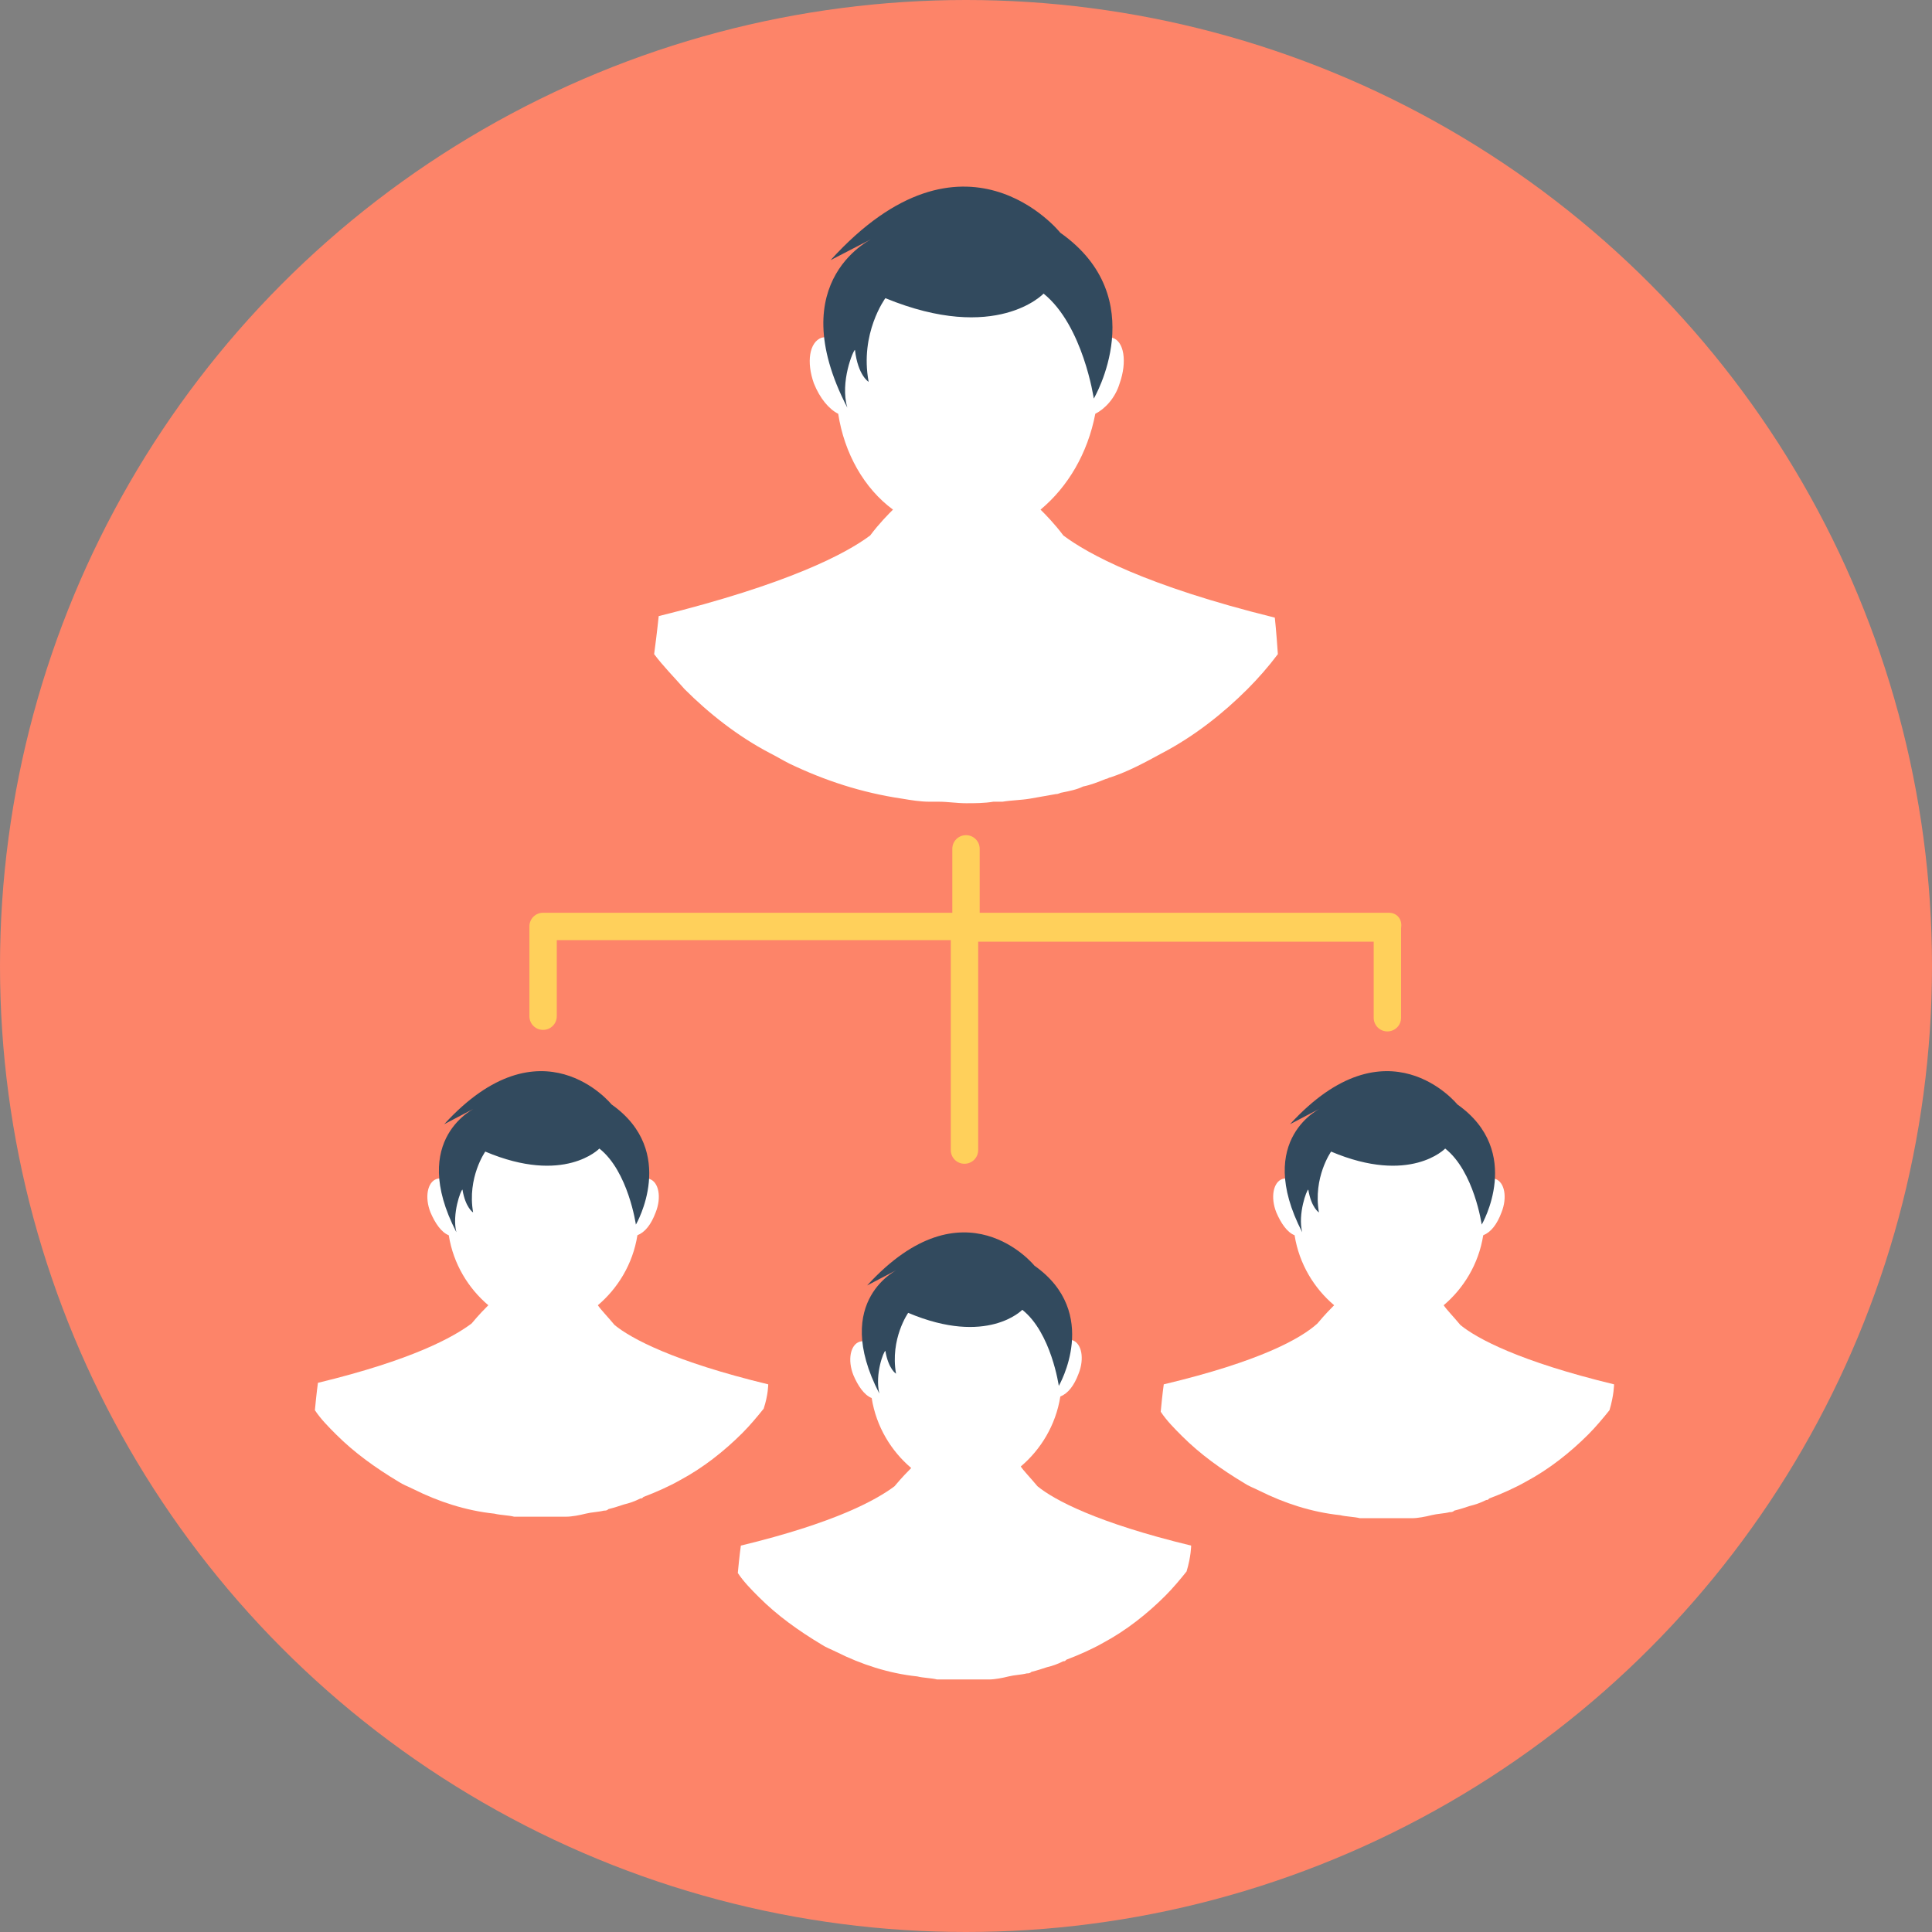
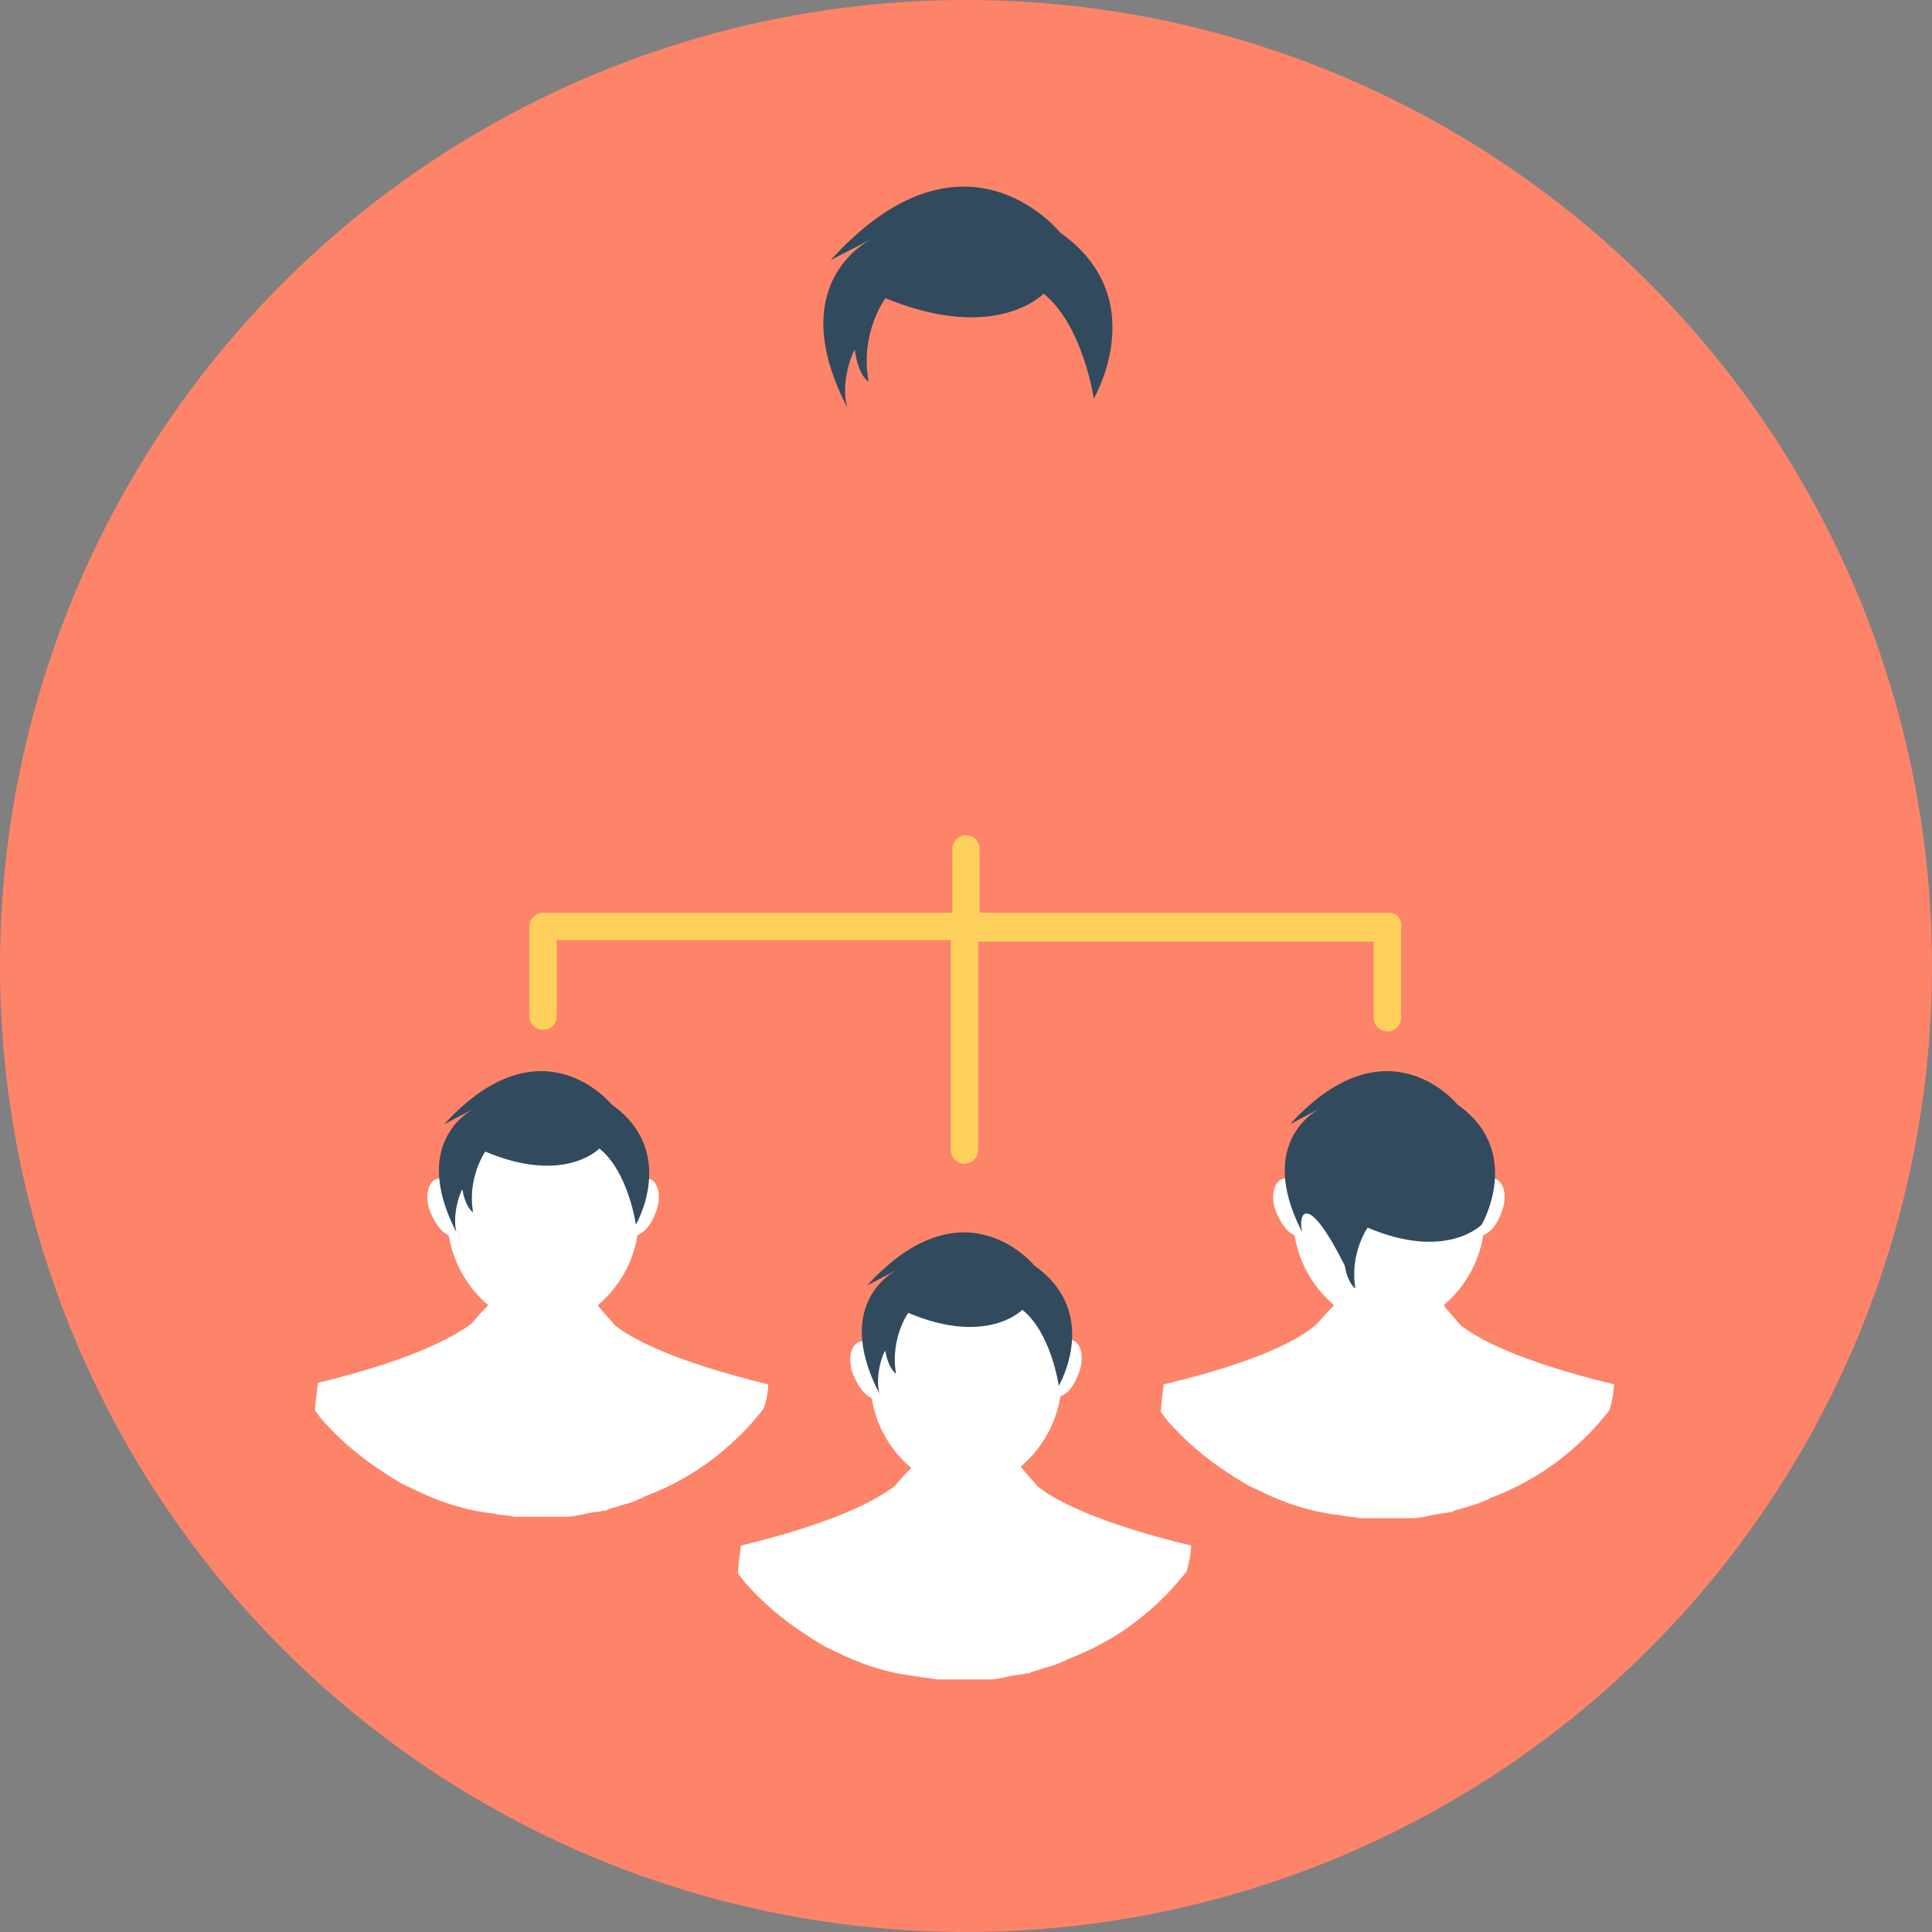
<svg xmlns="http://www.w3.org/2000/svg" version="1.1" id="Layer_1" x="0px" y="0px" viewBox="0 0 508 508" style="enable-background:new 0 0 508 508;" xml:space="preserve">
  <rect x="0" y="0" width="508" height="508" fill="#808080" stroke="none" />
  <circle style="fill:#FD8469;" cx="254" cy="254" r="254" />
-   <path style="fill:#FFFFFF;" d="M335.2,162.4c-34-8.4-49.2-16.8-55.6-21.6c-2.4-3.2-4.8-5.6-6-6.8l0,0c7.2-6,12.4-14.8,14.4-25.2  c2.4-1.2,5.2-4,6.4-8c2-5.6,1.2-11.2-2-12c-1.6-0.4-3.6,0-5.2,1.6C282.8,74,269.6,62,254,62s-28.8,12-32.8,28.4  c-1.6-1.6-3.6-2-5.2-1.6c-3.2,1.2-4,6.4-2,12c1.6,4,4,6.8,6.4,8c1.6,10.4,6.8,19.6,14.4,25.2l0,0c-1.2,1.2-3.6,3.6-6,6.8  c-6.4,4.8-21.6,12.8-55.6,21.2c0,0-0.4,4-1.2,10c2.4,3.2,5.2,6,8,9.2c6.4,6.4,14,12.4,22.4,16.8c1.6,0.8,3.6,2,5.2,2.8  c9.2,4.4,18.8,7.6,29.6,9.2c2.4,0.4,4.8,0.8,7.2,0.8c0.4,0,0.4,0,0.8,0c0.4,0,1.2,0,1.6,0c2.4,0,4.8,0.4,7.2,0.4  c2.4,0,4.8,0,7.2-0.4c0.8,0,1.2,0,1.6,0s0.4,0,0.8,0c2.4-0.4,4.8-0.4,7.2-0.8c2.4-0.4,4.4-0.8,6.8-1.2c0.8,0,1.2-0.4,1.6-0.4  c2-0.4,4-0.8,5.6-1.6c2-0.4,4-1.2,6-2c0.4,0,0.8-0.4,1.2-0.4c4.8-1.6,9.2-4,13.6-6.4c8.4-4.4,16-10.4,22.4-16.8c2.8-2.8,5.6-6,8-9.2  C335.6,166,335.2,162.4,335.2,162.4z" />
  <path style="fill:#324A5E;" d="M222.8,107.2c-17.6-34,7.2-44.8,7.2-44.8l-11.6,6c35.2-38.8,60.4-7.2,60.4-7.2  c24.4,17.2,8.8,43.6,8.8,43.6s-2.8-19.2-13.2-27.6c0,0-12.4,13.2-41.6,1.2c0,0-6.8,9.2-4.4,22c0,0-2.8-1.6-3.6-8.4  C224.4,92,220.8,100.4,222.8,107.2L222.8,107.2z" />
  <path style="fill:#FFFFFF;" d="M424.4,364c-24.8-6-36-12-40.4-15.6c-2-2.4-3.6-4-4.4-5.2l0,0c5.2-4.4,9.2-10.8,10.4-18.4  c2-0.8,3.6-2.8,4.8-6c1.6-4,0.8-8-1.6-8.8c-1.2-0.4-2.4,0-4,1.2c-3.2-12-12.4-20.4-24-20.4c-11.2,0-20.8,8.8-24,20.4  c-1.2-1.2-2.8-1.6-4-1.2c-2.4,0.8-3.2,4.8-1.6,8.8c1.2,2.8,2.8,5.2,4.8,6c1.2,7.6,5.2,14,10.4,18.4l0,0c-0.8,0.8-2.4,2.4-4.4,4.8  c-4.4,4-15.2,10-40.4,16c0,0-0.4,2.8-0.8,7.2c1.6,2.4,3.6,4.4,5.6,6.4c4.8,4.8,10.4,8.8,16.4,12.4c1.2,0.8,2.4,1.2,4,2  c6.4,3.2,13.6,5.6,21.2,6.4c1.6,0.4,3.6,0.4,5.2,0.8h0.4c0.4,0,0.8,0,1.2,0c1.6,0,3.6,0,5.2,0s3.6,0,5.2,0c0.4,0,0.8,0,1.2,0h0.4  c1.6,0,3.6-0.4,5.2-0.8s3.2-0.4,4.8-0.8c0.4,0,0.8,0,1.2-0.4c1.6-0.4,2.8-0.8,4-1.2c1.6-0.4,2.8-0.8,4.4-1.6c0.4,0,0.4,0,0.8-0.4  c3.2-1.2,6.8-2.8,9.6-4.4c6-3.2,11.6-7.6,16.4-12.4c2-2,4-4.4,5.6-6.4C424.4,366.8,424.4,364,424.4,364z" />
-   <path style="fill:#324A5E;" d="M342.4,324c-12.8-24.8,5.2-32.8,5.2-32.8l-8.4,4.4c25.6-28,44-5.2,44-5.2  c17.6,12.4,6.4,31.6,6.4,31.6s-2-14-9.6-20c0,0-9.2,9.6-30,0.8c0,0-4.8,6.8-3.2,16c0,0-2-1.2-2.8-6  C343.6,312.8,341.2,319.2,342.4,324L342.4,324z" />
+   <path style="fill:#324A5E;" d="M342.4,324c-12.8-24.8,5.2-32.8,5.2-32.8l-8.4,4.4c25.6-28,44-5.2,44-5.2  c17.6,12.4,6.4,31.6,6.4,31.6c0,0-9.2,9.6-30,0.8c0,0-4.8,6.8-3.2,16c0,0-2-1.2-2.8-6  C343.6,312.8,341.2,319.2,342.4,324L342.4,324z" />
  <path style="fill:#FFFFFF;" d="M202,364c-24.8-6-36-12-40.4-15.6c-2-2.4-3.6-4-4.4-5.2l0,0c5.2-4.4,9.2-10.8,10.4-18.4  c2-0.8,3.6-2.8,4.8-6c1.6-4,0.8-8-1.6-8.8c-1.2-0.4-2.4,0-4,1.2c-3.2-12-12.8-20.4-24-20.4s-20.8,8.8-24,20.4  c-1.2-1.2-2.8-1.6-4-1.2c-2.4,0.8-3.2,4.8-1.6,8.8c1.2,2.8,2.8,5.2,4.8,6c1.2,7.6,5.2,14,10.4,18.4l0,0c-0.8,0.8-2.4,2.4-4.4,4.8  c-4.8,3.6-15.6,9.6-40.4,15.6c0,0-0.4,2.8-0.8,7.2c1.6,2.4,3.6,4.4,5.6,6.4c4.8,4.8,10.4,8.8,16.4,12.4c1.2,0.8,2.4,1.2,4,2  c6.4,3.2,13.6,5.6,21.2,6.4c1.6,0.4,3.6,0.4,5.2,0.8h0.4c0.4,0,0.8,0,1.2,0c1.6,0,3.6,0,5.2,0c1.6,0,3.6,0,5.2,0c0.4,0,0.8,0,1.2,0  h0.4c1.6,0,3.6-0.4,5.2-0.8c1.6-0.4,3.2-0.4,4.8-0.8c0.4,0,0.8,0,1.2-0.4c1.6-0.4,2.8-0.8,4-1.2c1.6-0.4,2.8-0.8,4.4-1.6  c0.4,0,0.4,0,0.8-0.4c3.2-1.2,6.8-2.8,9.6-4.4c6-3.2,11.6-7.6,16.4-12.4c2-2,4-4.4,5.6-6.4C202,366.8,202,364,202,364z" />
  <path style="fill:#324A5E;" d="M120,324c-12.8-24.8,5.2-32.8,5.2-32.8l-8.4,4.4c25.6-28,44-5.2,44-5.2c17.6,12.4,6.4,31.6,6.4,31.6  s-2-14-9.6-20c0,0-9.2,9.6-30,0.8c0,0-4.8,6.8-3.2,16c0,0-2-1.2-2.8-6C121.2,312.8,118.8,319.2,120,324L120,324z" />
  <path style="fill:#FFFFFF;" d="M313.2,406.4c-24.8-6-36-12-40.4-15.6c-2-2.4-3.6-4-4.4-5.2l0,0c5.2-4.4,9.2-10.8,10.4-18.4  c2-0.8,3.6-2.8,4.8-6c1.6-4,0.8-8-1.6-8.8c-1.2-0.4-2.4,0-4,1.2c-3.2-12-12.8-20.4-24-20.4s-20.8,8.8-24,20.8  c-1.2-1.2-2.8-1.6-4-1.2c-2.4,0.8-3.2,4.8-1.6,8.8c1.2,2.8,2.8,5.2,4.8,6c1.2,7.6,5.2,14,10.4,18.4l0,0c-0.8,0.8-2.4,2.4-4.4,4.8  c-4.8,3.6-15.6,9.6-40.4,15.6c0,0-0.4,2.8-0.8,7.2c1.6,2.4,3.6,4.4,5.6,6.4c4.8,4.8,10.4,8.8,16.4,12.4c1.2,0.8,2.4,1.2,4,2  c6.4,3.2,13.6,5.6,21.2,6.4c1.6,0.4,3.6,0.4,5.2,0.8h0.4c0.4,0,0.8,0,1.2,0c1.6,0,3.6,0,5.2,0s3.6,0,5.2,0c0.4,0,0.8,0,1.2,0h0.4  c1.6,0,3.6-0.4,5.2-0.8s3.2-0.4,4.8-0.8c0.4,0,0.8,0,1.2-0.4c1.6-0.4,2.8-0.8,4-1.2c1.6-0.4,2.8-0.8,4.4-1.6c0.4,0,0.4,0,0.8-0.4  c3.2-1.2,6.8-2.8,9.6-4.4c6-3.2,11.6-7.6,16.4-12.4c2-2,4-4.4,5.6-6.4C313.2,409.2,313.2,406.4,313.2,406.4z" />
  <path style="fill:#324A5E;" d="M231.2,366.4c-12.8-24.8,5.2-32.8,5.2-32.8L228,338c25.6-28,44-5.2,44-5.2  c17.6,12.4,6.4,31.6,6.4,31.6s-2-14-9.6-20c0,0-9.2,9.6-30,0.8c0,0-4.8,6.8-3.2,16c0,0-2-1.2-2.8-6  C232.4,355.2,230,361.2,231.2,366.4L231.2,366.4z" />
  <path style="fill:#FFD05B;" d="M365.2,240H257.6v-16.8c0-2-1.6-3.6-3.6-3.6s-3.6,1.6-3.6,3.6V240H142.8c-2,0-3.6,1.6-3.6,3.6v23.6  c0,2,1.6,3.6,3.6,3.6s3.6-1.6,3.6-3.6v-20H250v55.2c0,2,1.6,3.6,3.6,3.6s3.6-1.6,3.6-3.6v-54.8h104v20c0,2,1.6,3.6,3.6,3.6  s3.6-1.6,3.6-3.6V244C368.8,241.6,367.2,240,365.2,240z" />
  <g>
</g>
  <g>
</g>
  <g>
</g>
  <g>
</g>
  <g>
</g>
  <g>
</g>
  <g>
</g>
  <g>
</g>
  <g>
</g>
  <g>
</g>
  <g>
</g>
  <g>
</g>
  <g>
</g>
  <g>
</g>
  <g>
</g>
</svg>